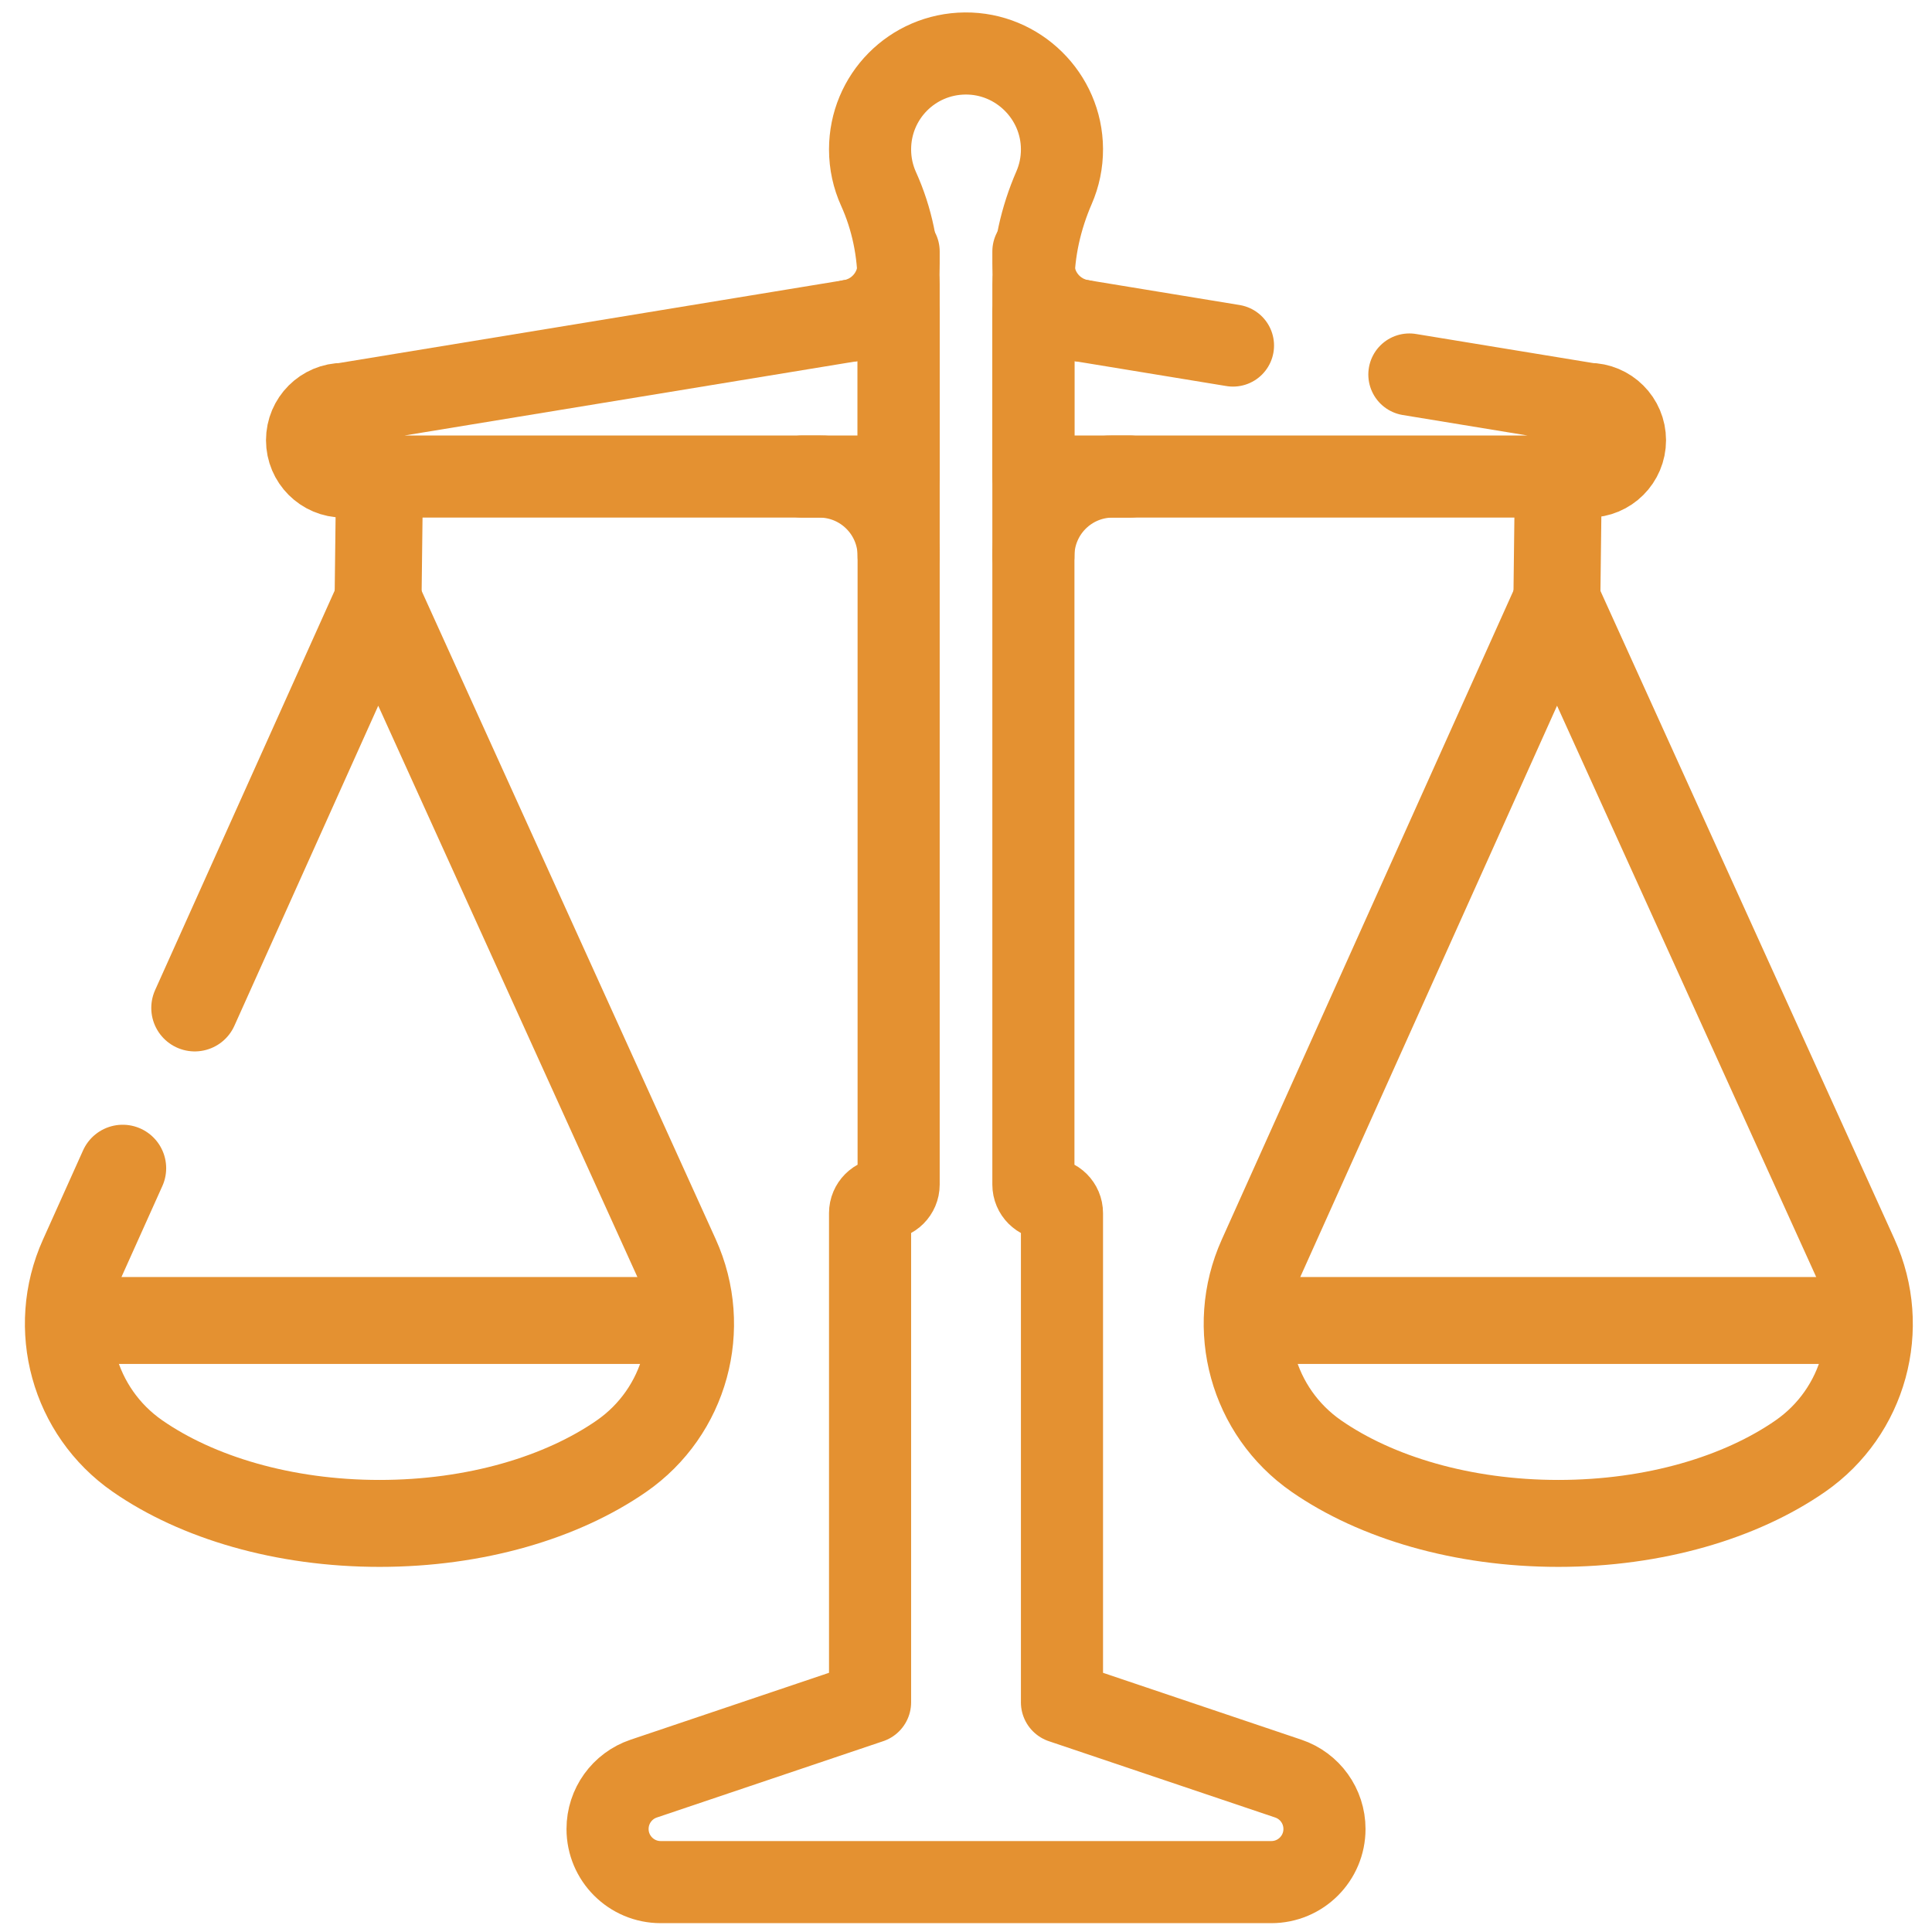
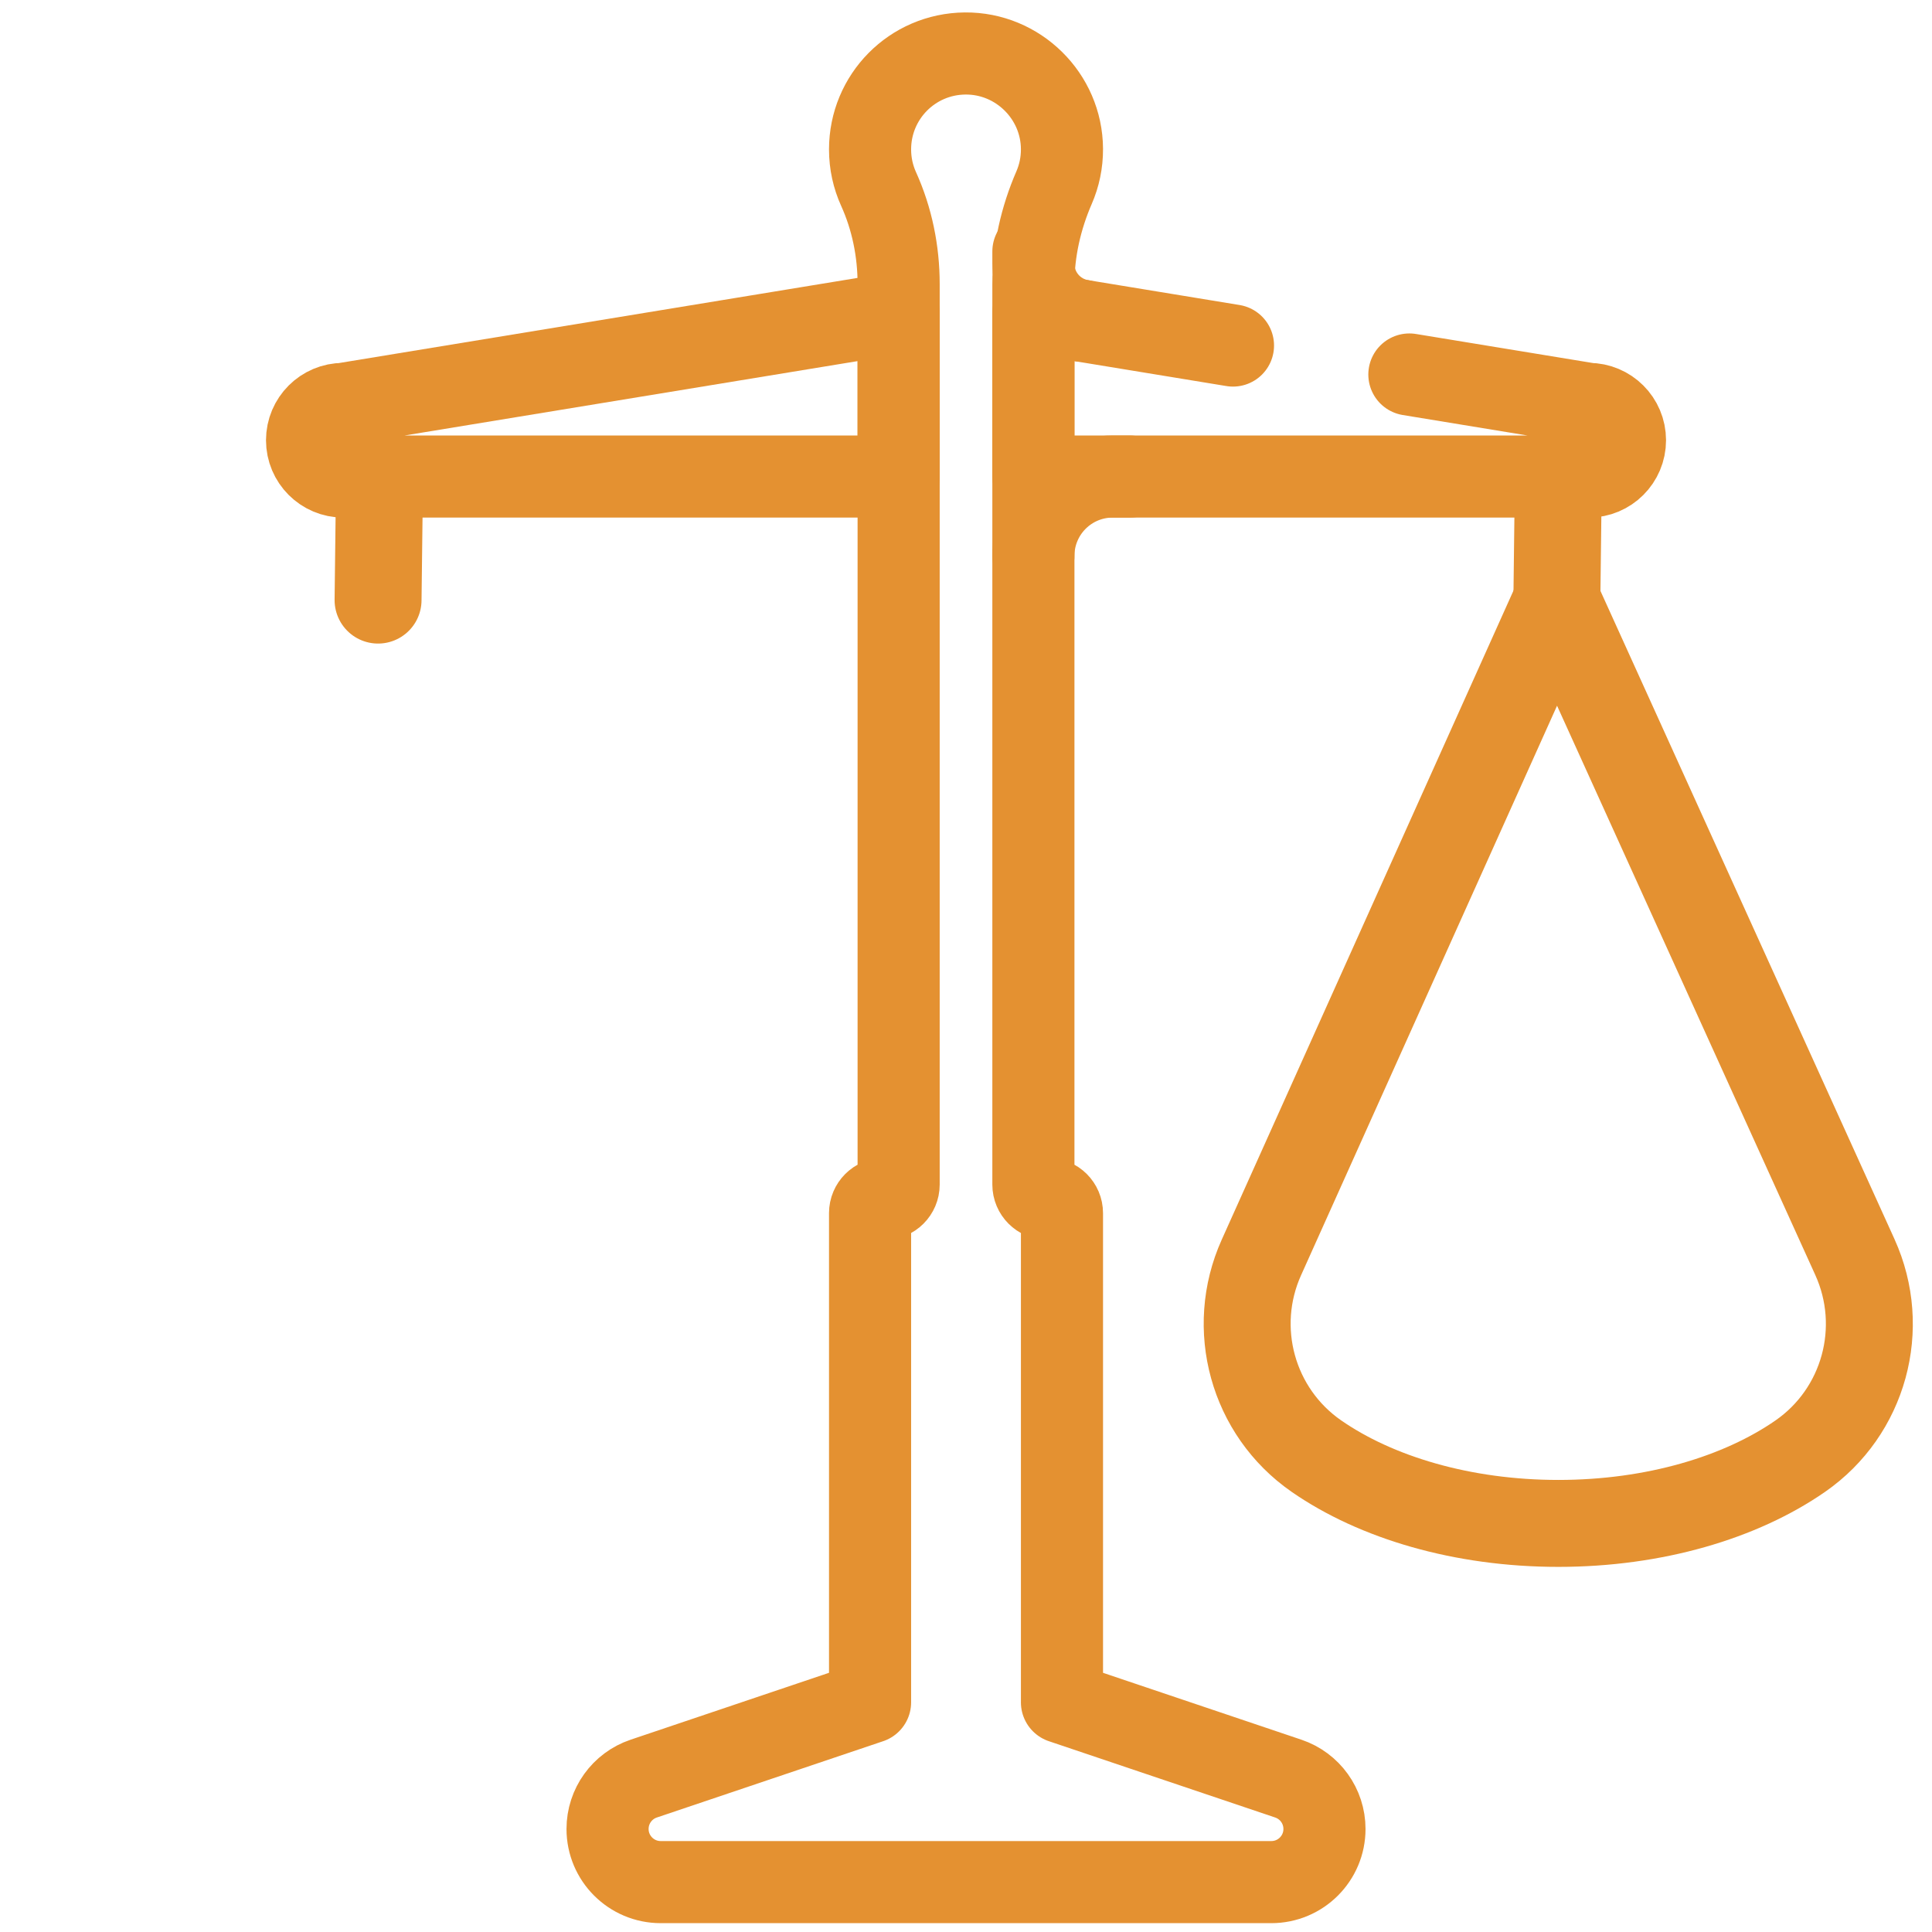
<svg xmlns="http://www.w3.org/2000/svg" id="Ebene_4" data-name="Ebene 4" viewBox="0 0 2000 2000">
  <defs>
    <style>      .cls-1 {        stroke-width: 90px;      }      .cls-1, .cls-2 {        fill: none;        stroke: #e49131;        stroke-linecap: round;        stroke-linejoin: round;      }      .cls-2 {        stroke-width: 85px;      }    </style>
  </defs>
  <path class="cls-2" d="M1099.35,1762.21v-231.32s0-97.76,0-97.76v-177.28c0-8.17-6.62-14.79-14.79-14.79h0c-8.17,0-14.79-6.62-14.79-14.79V294.1c0-34.44,7.71-68.32,21.42-99.91,5.32-12.25,8.24-25.79,8.16-40.02-.28-54.77-45.53-99.33-100.3-98.8s-98.36,44.79-98.36,99.32c0,14.58,3.14,28.42,8.78,40.89,13.99,30.91,20.8,64.59,20.8,98.52v932.16c0,8.17-6.62,14.79-14.79,14.79h0c-8.17,0-14.79,6.62-14.79,14.79v506.36s-234.32,79.01-234.32,79.01c-22.37,7.54-37.43,28.52-37.43,52.13h0c0,30.38,24.63,55.01,55.01,55.01h632.13c30.38,0,55.01-24.63,55.01-55.01h0c0-23.61-15.06-44.58-37.43-52.13l-234.32-79.01Z" />
  <path class="cls-2" d="M355.44,418.15c-20.76,0-37.58,16.83-37.58,37.58s16.83,37.58,37.58,37.58h574.84v-169.53l-574.84,94.37Z" />
  <path class="cls-2" d="M1458.98,387.68l185.62,30.47c20.76,0,37.58,16.83,37.58,37.58,0,20.76-16.83,37.58-37.58,37.58h-574.84v-169.53s206.62,33.92,206.62,33.92" />
-   <path class="cls-1" d="M201.6,1043.42l189.77-422.2,308.53,680.14c33.27,73.35,9.61,160.17-56.57,206.06-61.64,42.74-150.99,69.61-250.41,69.61s-188.97-26.94-250.62-69.76c-65.97-45.82-89.74-132.28-56.81-205.54l41.53-92.4" />
  <line class="cls-1" x1="392.92" y1="493.31" x2="391.37" y2="621.22" />
-   <line class="cls-1" x1="79.66" y1="1366.97" x2="687.37" y2="1366.97" />
  <path class="cls-1" d="M1920.19,1301.36c33.27,73.35,9.61,160.17-56.57,206.06-61.64,42.74-150.99,69.61-250.41,69.61s-188.97-26.94-250.62-69.76c-65.97-45.82-89.74-132.28-56.81-205.54l305.88-680.52,308.53,680.14Z" />
  <line class="cls-1" x1="1613.21" y1="493.31" x2="1611.66" y2="621.22" />
-   <line class="cls-1" x1="1299.95" y1="1366.97" x2="1907.66" y2="1366.97" />
  <path class="cls-2" d="M1069.76,575.41h0c0-45.34,36.76-82.1,82.1-82.1h17.71" />
-   <path class="cls-2" d="M930.28,575.41h0c0-45.34-36.76-82.1-82.1-82.1h-17.71" />
  <path class="cls-2" d="M1119.67,331.97h0c-28.78-4.72-49.9-29.6-49.9-58.77v-12.88" />
-   <path class="cls-2" d="M880.37,331.97h0c28.78-4.72,49.9-29.6,49.9-58.77v-12.88" />
</svg>